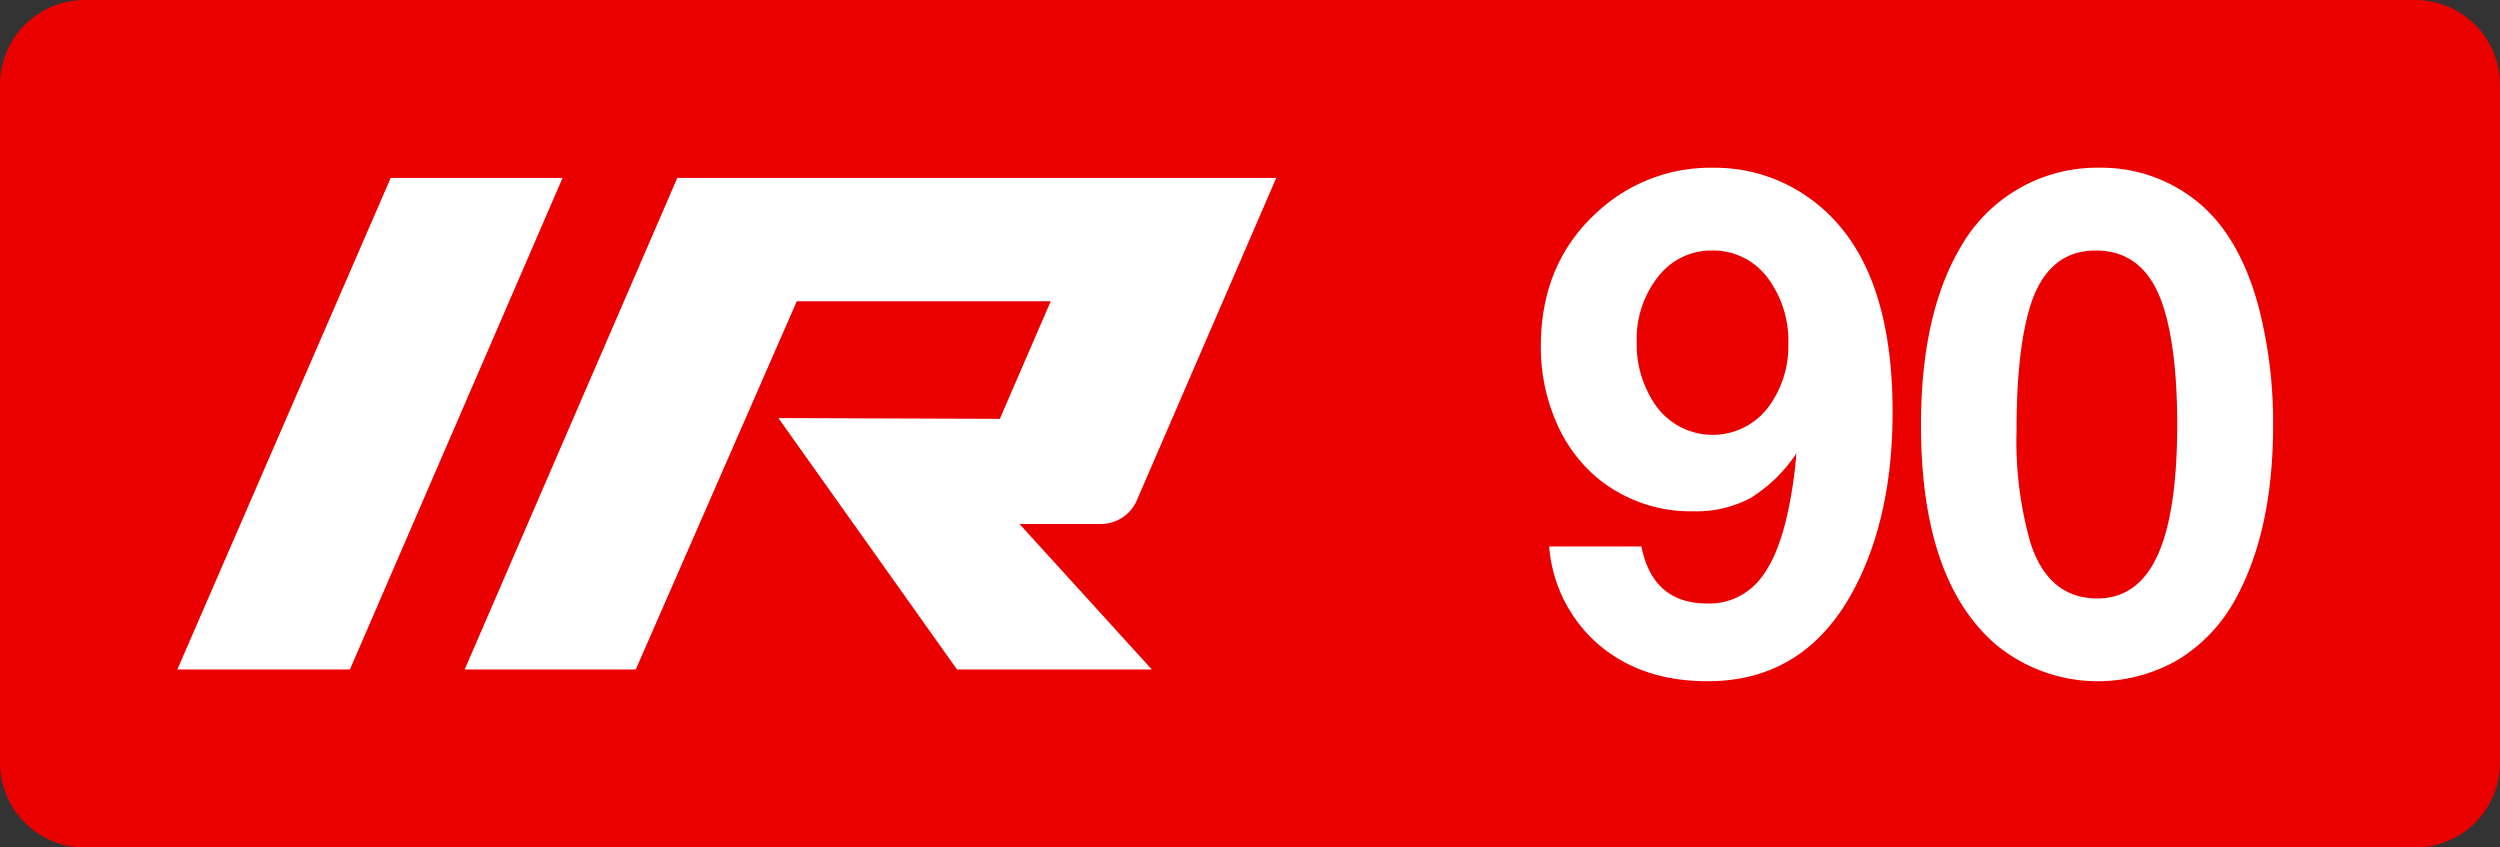
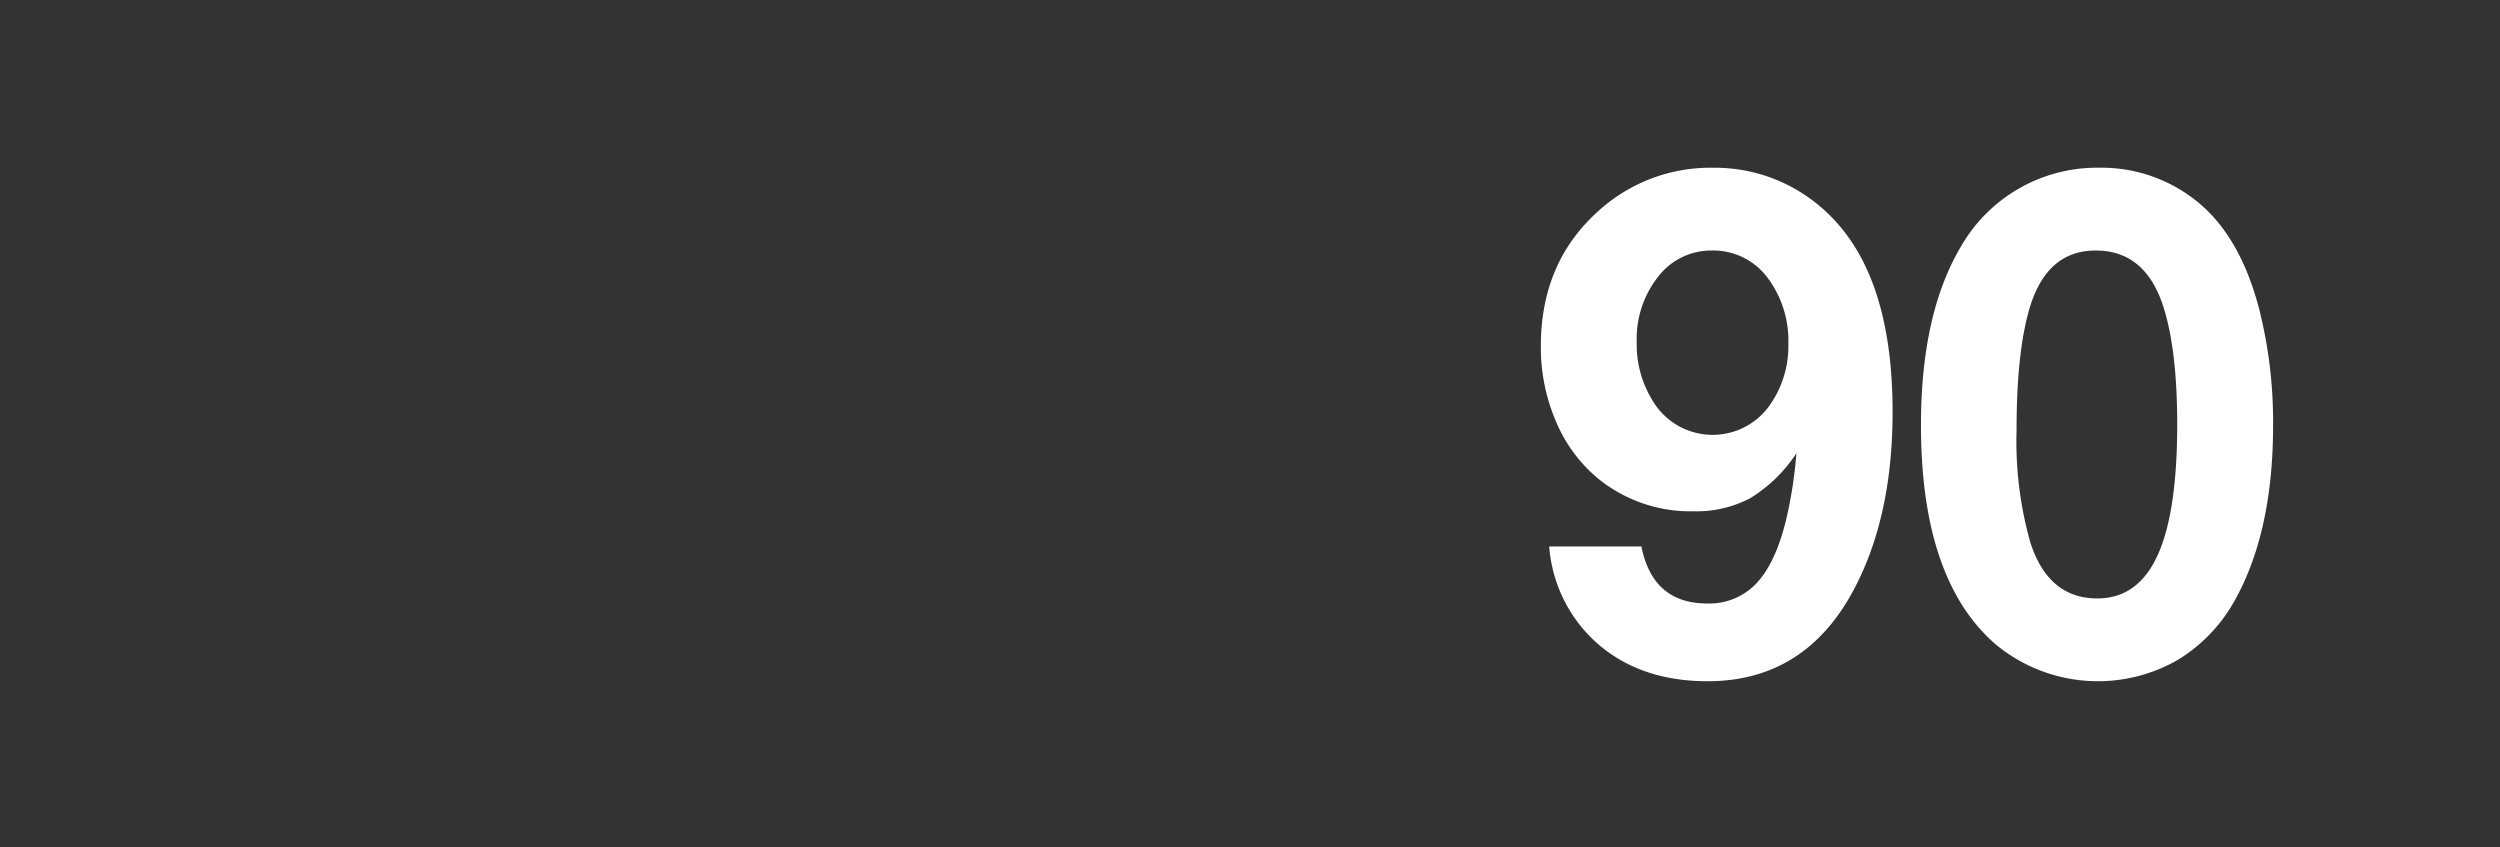
<svg xmlns="http://www.w3.org/2000/svg" class="color-immutable" width="59" height="20" viewBox="0 0 59 20" fill="none">
  <rect x="0" y="0" width="59" height="20" fill="#333333" stroke="none" />
-   <path fill-rule="evenodd" clip-rule="evenodd" d="M2 0a2 2 0 0 0-2 2v16a2 2 0 0 0 2 2h55a2 2 0 0 0 2-2V2a2 2 0 0 0-2-2H2Z" fill="#EB0000" />
  <path fill-rule="evenodd" clip-rule="evenodd" d="M38.737 12.897h-2.176c.068.898.49 1.732 1.17 2.318.676.575 1.531.862 2.567.862 1.555 0 2.717-.741 3.484-2.223.59-1.139.883-2.515.883-4.13 0-1.745-.333-3.1-1-4.065a3.952 3.952 0 0 0-1.404-1.257 3.828 3.828 0 0 0-1.821-.443 3.925 3.925 0 0 0-2.743 1.044c-.889.807-1.333 1.861-1.333 3.164-.006.62.12 1.235.367 1.803.225.528.575.993 1.02 1.353.629.496 1.409.76 2.208.743.47.015.936-.093 1.352-.312a3.5 3.5 0 0 0 1.084-1.056 10.312 10.312 0 0 1-.229 1.51c-.163.697-.395 1.21-.697 1.54-.302.329-.733.51-1.179.494-.857 0-1.374-.449-1.553-1.345Zm.402-6.376a1.58 1.58 0 0 1 1.254-.609 1.599 1.599 0 0 1 1.332.657c.328.445.497.989.48 1.542a2.42 2.42 0 0 1-.464 1.487 1.648 1.648 0 0 1-2.744-.15c-.25-.409-.38-.88-.37-1.36a2.369 2.369 0 0 1 .512-1.567ZM51.863 4.765a3.586 3.586 0 0 0-2.318-.807 3.705 3.705 0 0 0-3.28 1.883c-.62 1.055-.93 2.452-.93 4.192 0 2.447.594 4.177 1.782 5.19a3.782 3.782 0 0 0 4.285.347 3.796 3.796 0 0 0 1.36-1.44c.588-1.07.883-2.436.883-4.097a10.873 10.873 0 0 0-.34-2.784c-.299-1.118-.78-1.946-1.442-2.484Zm-3.95 2.46c.274-.875.789-1.313 1.546-1.313.777 0 1.308.438 1.592 1.313.22.68.331 1.611.331 2.792 0 1.387-.155 2.418-.465 3.093-.31.675-.783 1.013-1.42 1.013-.766 0-1.292-.435-1.576-1.305a8.75 8.75 0 0 1-.33-2.666c-.001-1.255.107-2.23.322-2.927Z" fill="#fff" />
-   <path d="M9.22 4.2h4.056L8.258 15.8H4.185L9.22 4.2ZM25.98 12.366a.925.925 0 0 0 .847-.553L30.119 4.2H15.984l-5.018 11.6h4.038l3.8-8.69h5.993l-1.201 2.775-5.226-.019 4.216 5.934h4.598l-3.124-3.434h1.92Z" fill="#fff" />
</svg>